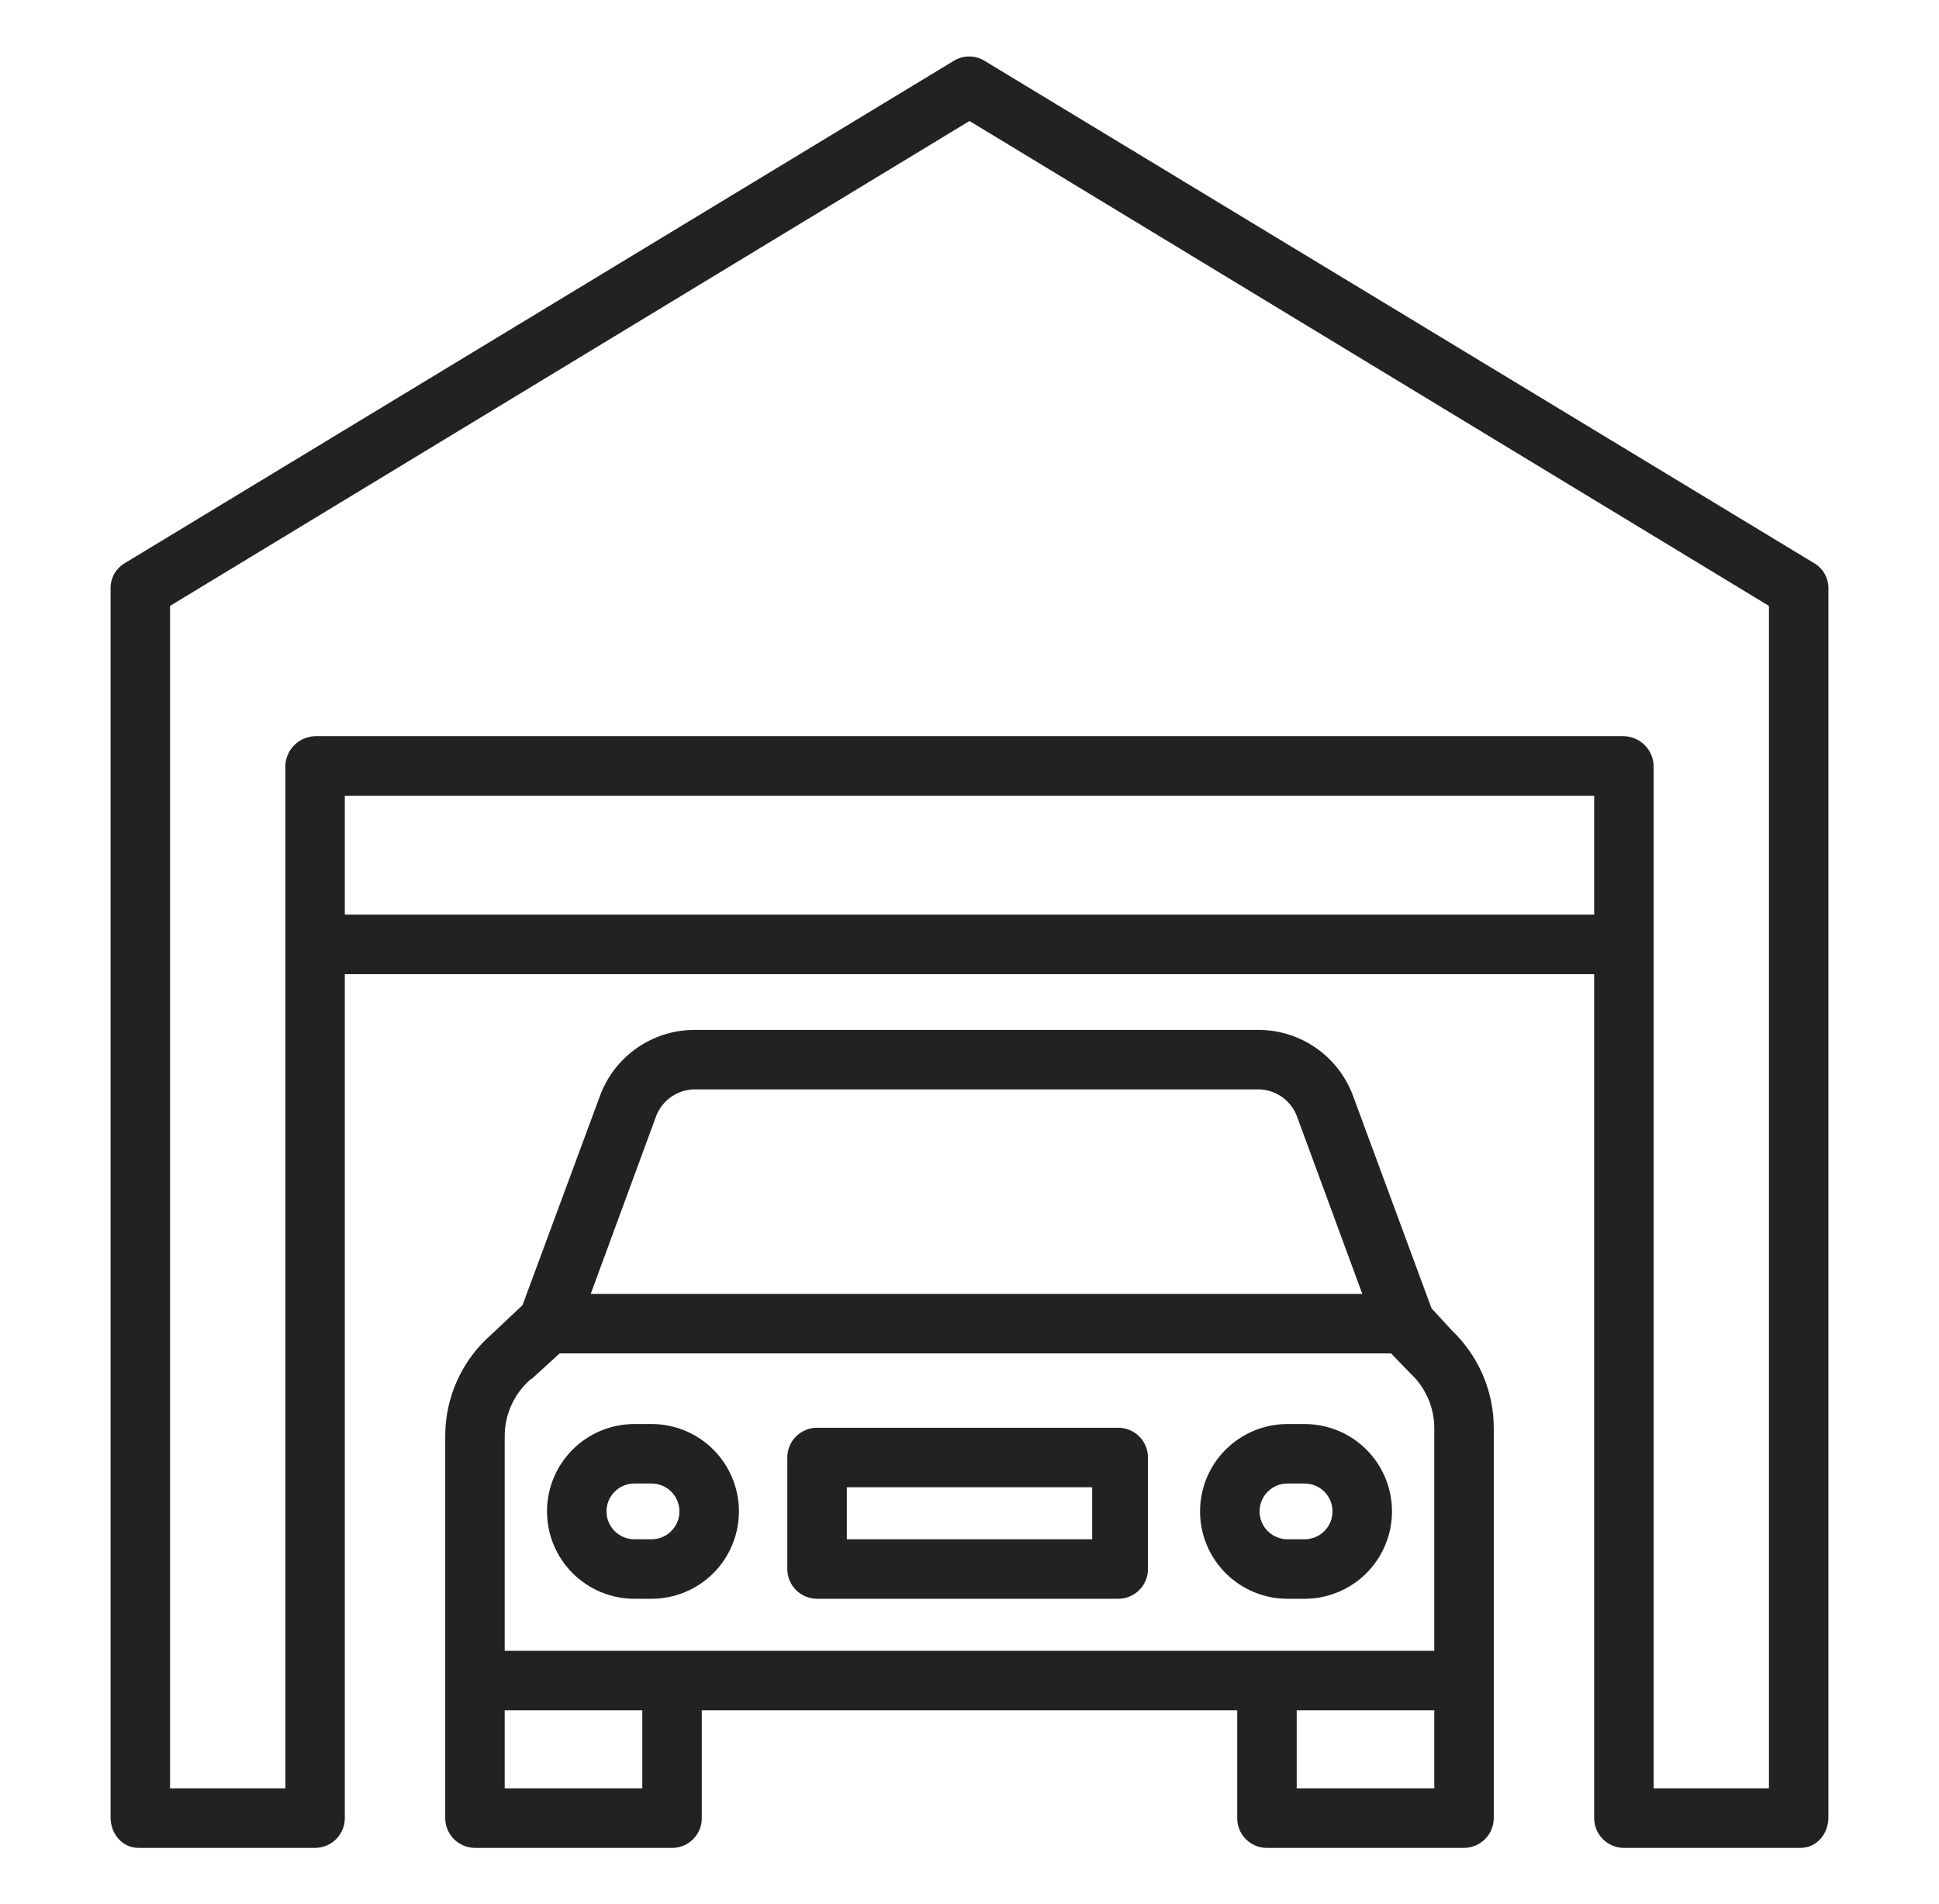
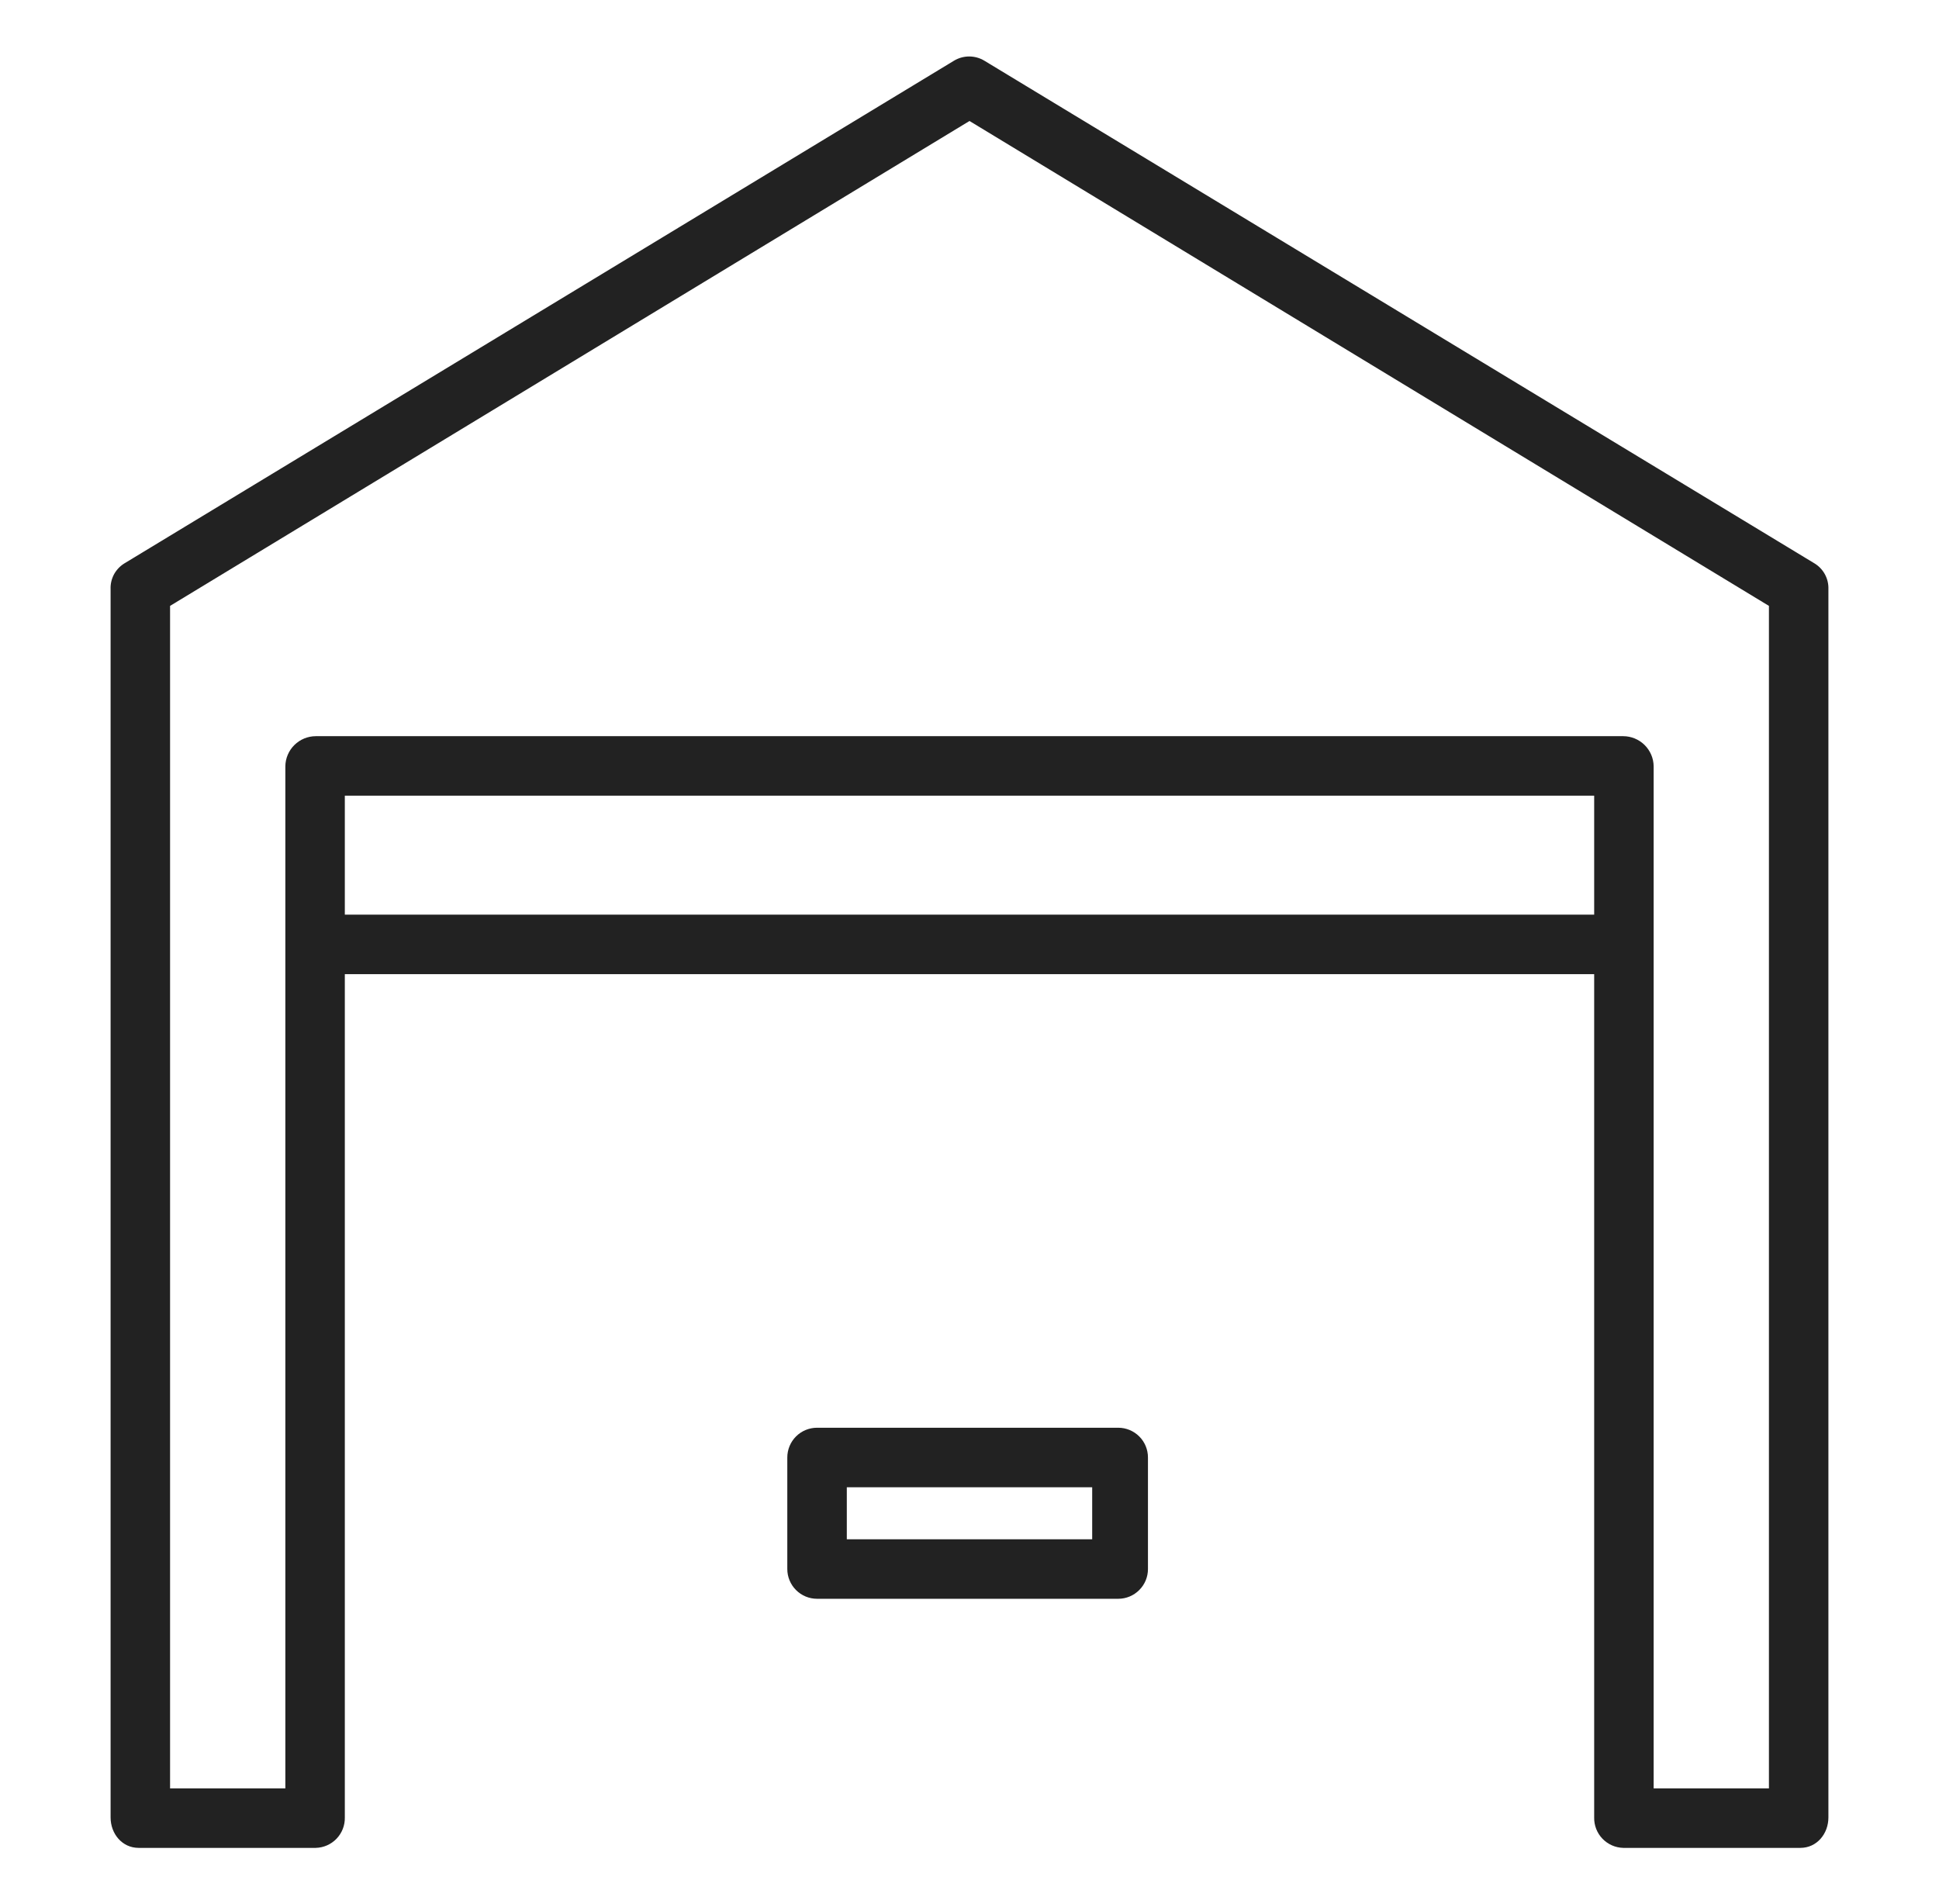
<svg xmlns="http://www.w3.org/2000/svg" width="55" height="54" viewBox="0 0 55 54" fill="none">
  <path d="M51.481 15.989L27.925 1.724C27.794 1.644 27.644 1.602 27.491 1.602C27.338 1.602 27.188 1.644 27.057 1.724L3.516 15.989C3.396 16.066 3.297 16.173 3.23 16.299C3.164 16.426 3.131 16.568 3.137 16.711V51.554C3.137 52.02 3.466 52.418 3.932 52.418H8.955C9.179 52.413 9.392 52.319 9.547 52.157C9.702 51.995 9.786 51.778 9.781 51.554V27.633H45.219V51.554C45.214 51.778 45.298 51.995 45.453 52.157C45.608 52.319 45.821 52.413 46.045 52.418H51.068C51.534 52.418 51.863 52.02 51.863 51.554V16.711C51.868 16.568 51.835 16.426 51.768 16.299C51.701 16.172 51.602 16.066 51.481 15.989ZM9.781 25.945V22.57H45.219V25.945H9.781ZM50.176 50.73H46.906V21.734C46.903 21.508 46.81 21.292 46.649 21.133C46.488 20.974 46.271 20.884 46.045 20.883H8.955C8.729 20.884 8.512 20.974 8.351 21.133C8.19 21.292 8.097 21.508 8.094 21.734V50.73H4.824V17.187L27.5 3.432L50.176 17.187V50.73Z" fill="#222222" />
-   <path d="M40.606 37.114L38.377 31.079C38.175 30.536 37.813 30.067 37.339 29.734C36.865 29.401 36.301 29.22 35.722 29.215H19.675C19.096 29.22 18.532 29.401 18.058 29.734C17.584 30.067 17.222 30.536 17.021 31.079L14.822 37.021L13.956 37.839C13.538 38.199 13.203 38.645 12.974 39.147C12.745 39.649 12.627 40.194 12.629 40.746V51.554C12.625 51.778 12.709 51.995 12.864 52.157C13.02 52.319 13.233 52.413 13.457 52.418H19.087C19.198 52.415 19.307 52.391 19.408 52.346C19.509 52.301 19.6 52.236 19.676 52.156C19.752 52.076 19.812 51.981 19.851 51.878C19.891 51.775 19.909 51.665 19.906 51.554V48.516H35.094V51.554C35.091 51.665 35.109 51.775 35.149 51.878C35.188 51.981 35.248 52.076 35.324 52.156C35.4 52.236 35.491 52.301 35.592 52.346C35.693 52.391 35.802 52.415 35.913 52.418H41.543C41.767 52.413 41.98 52.319 42.135 52.157C42.291 51.995 42.375 51.778 42.371 51.554V40.518C42.372 40.003 42.268 39.493 42.067 39.018C41.866 38.544 41.571 38.115 41.2 37.757L40.606 37.114ZM18.603 31.683C18.683 31.46 18.828 31.267 19.019 31.128C19.211 30.989 19.439 30.91 19.675 30.902H35.722C35.958 30.91 36.187 30.989 36.378 31.128C36.569 31.267 36.714 31.46 36.794 31.683L38.642 36.703H16.756L18.603 31.683ZM18.219 50.73H14.316V48.516H18.219V50.73ZM36.781 50.73V48.516H40.684V50.73H36.781ZM40.684 46.828H14.316V40.746C14.315 40.436 14.381 40.13 14.51 39.849C14.639 39.567 14.827 39.317 15.063 39.116C15.073 39.108 15.078 39.117 15.088 39.109L15.875 38.391H39.457L39.993 38.945C40.005 38.958 40.009 38.962 40.022 38.973C40.232 39.172 40.399 39.412 40.512 39.677C40.626 39.943 40.684 40.229 40.684 40.518V46.828Z" fill="#222222" />
-   <path d="M18.481 40.395H17.994C17.337 40.395 16.707 40.656 16.242 41.12C15.777 41.585 15.516 42.216 15.516 42.873C15.516 43.53 15.777 44.161 16.242 44.626C16.707 45.09 17.337 45.352 17.994 45.352H18.481C19.138 45.352 19.769 45.09 20.234 44.626C20.698 44.161 20.96 43.53 20.96 42.873C20.96 42.216 20.698 41.585 20.234 41.12C19.769 40.656 19.138 40.395 18.481 40.395ZM18.481 43.664H17.994C17.785 43.664 17.584 43.581 17.435 43.432C17.287 43.284 17.203 43.083 17.203 42.873C17.203 42.663 17.287 42.462 17.435 42.314C17.584 42.165 17.785 42.082 17.994 42.082H18.481C18.691 42.082 18.892 42.165 19.04 42.314C19.189 42.462 19.272 42.663 19.272 42.873C19.272 43.083 19.189 43.284 19.04 43.432C18.892 43.581 18.691 43.664 18.481 43.664Z" fill="#222222" />
-   <path d="M37.006 40.395H36.519C35.862 40.395 35.231 40.656 34.766 41.12C34.301 41.585 34.04 42.216 34.04 42.873C34.04 43.53 34.301 44.161 34.766 44.626C35.231 45.09 35.862 45.352 36.519 45.352H37.006C37.663 45.352 38.293 45.09 38.758 44.626C39.223 44.161 39.484 43.53 39.484 42.873C39.484 42.216 39.223 41.585 38.758 41.12C38.293 40.656 37.663 40.395 37.006 40.395ZM37.006 43.664H36.519C36.309 43.664 36.108 43.581 35.96 43.432C35.811 43.284 35.728 43.083 35.728 42.873C35.728 42.663 35.811 42.462 35.96 42.314C36.108 42.165 36.309 42.082 36.519 42.082H37.006C37.215 42.082 37.416 42.165 37.565 42.314C37.713 42.462 37.797 42.663 37.797 42.873C37.797 43.083 37.713 43.284 37.565 43.432C37.416 43.581 37.215 43.664 37.006 43.664Z" fill="#222222" />
  <path d="M32.562 41.344C32.562 41.12 32.474 40.905 32.315 40.747C32.157 40.589 31.942 40.5 31.719 40.5H23.176C22.952 40.5 22.737 40.589 22.579 40.747C22.421 40.905 22.332 41.12 22.332 41.344V44.508C22.332 44.732 22.421 44.946 22.579 45.104C22.737 45.263 22.952 45.352 23.176 45.352H31.719C31.942 45.352 32.157 45.263 32.315 45.104C32.474 44.946 32.562 44.732 32.562 44.508V41.344ZM30.98 43.664H24.02V42.188H30.98V43.664Z" fill="#222222" />
</svg>